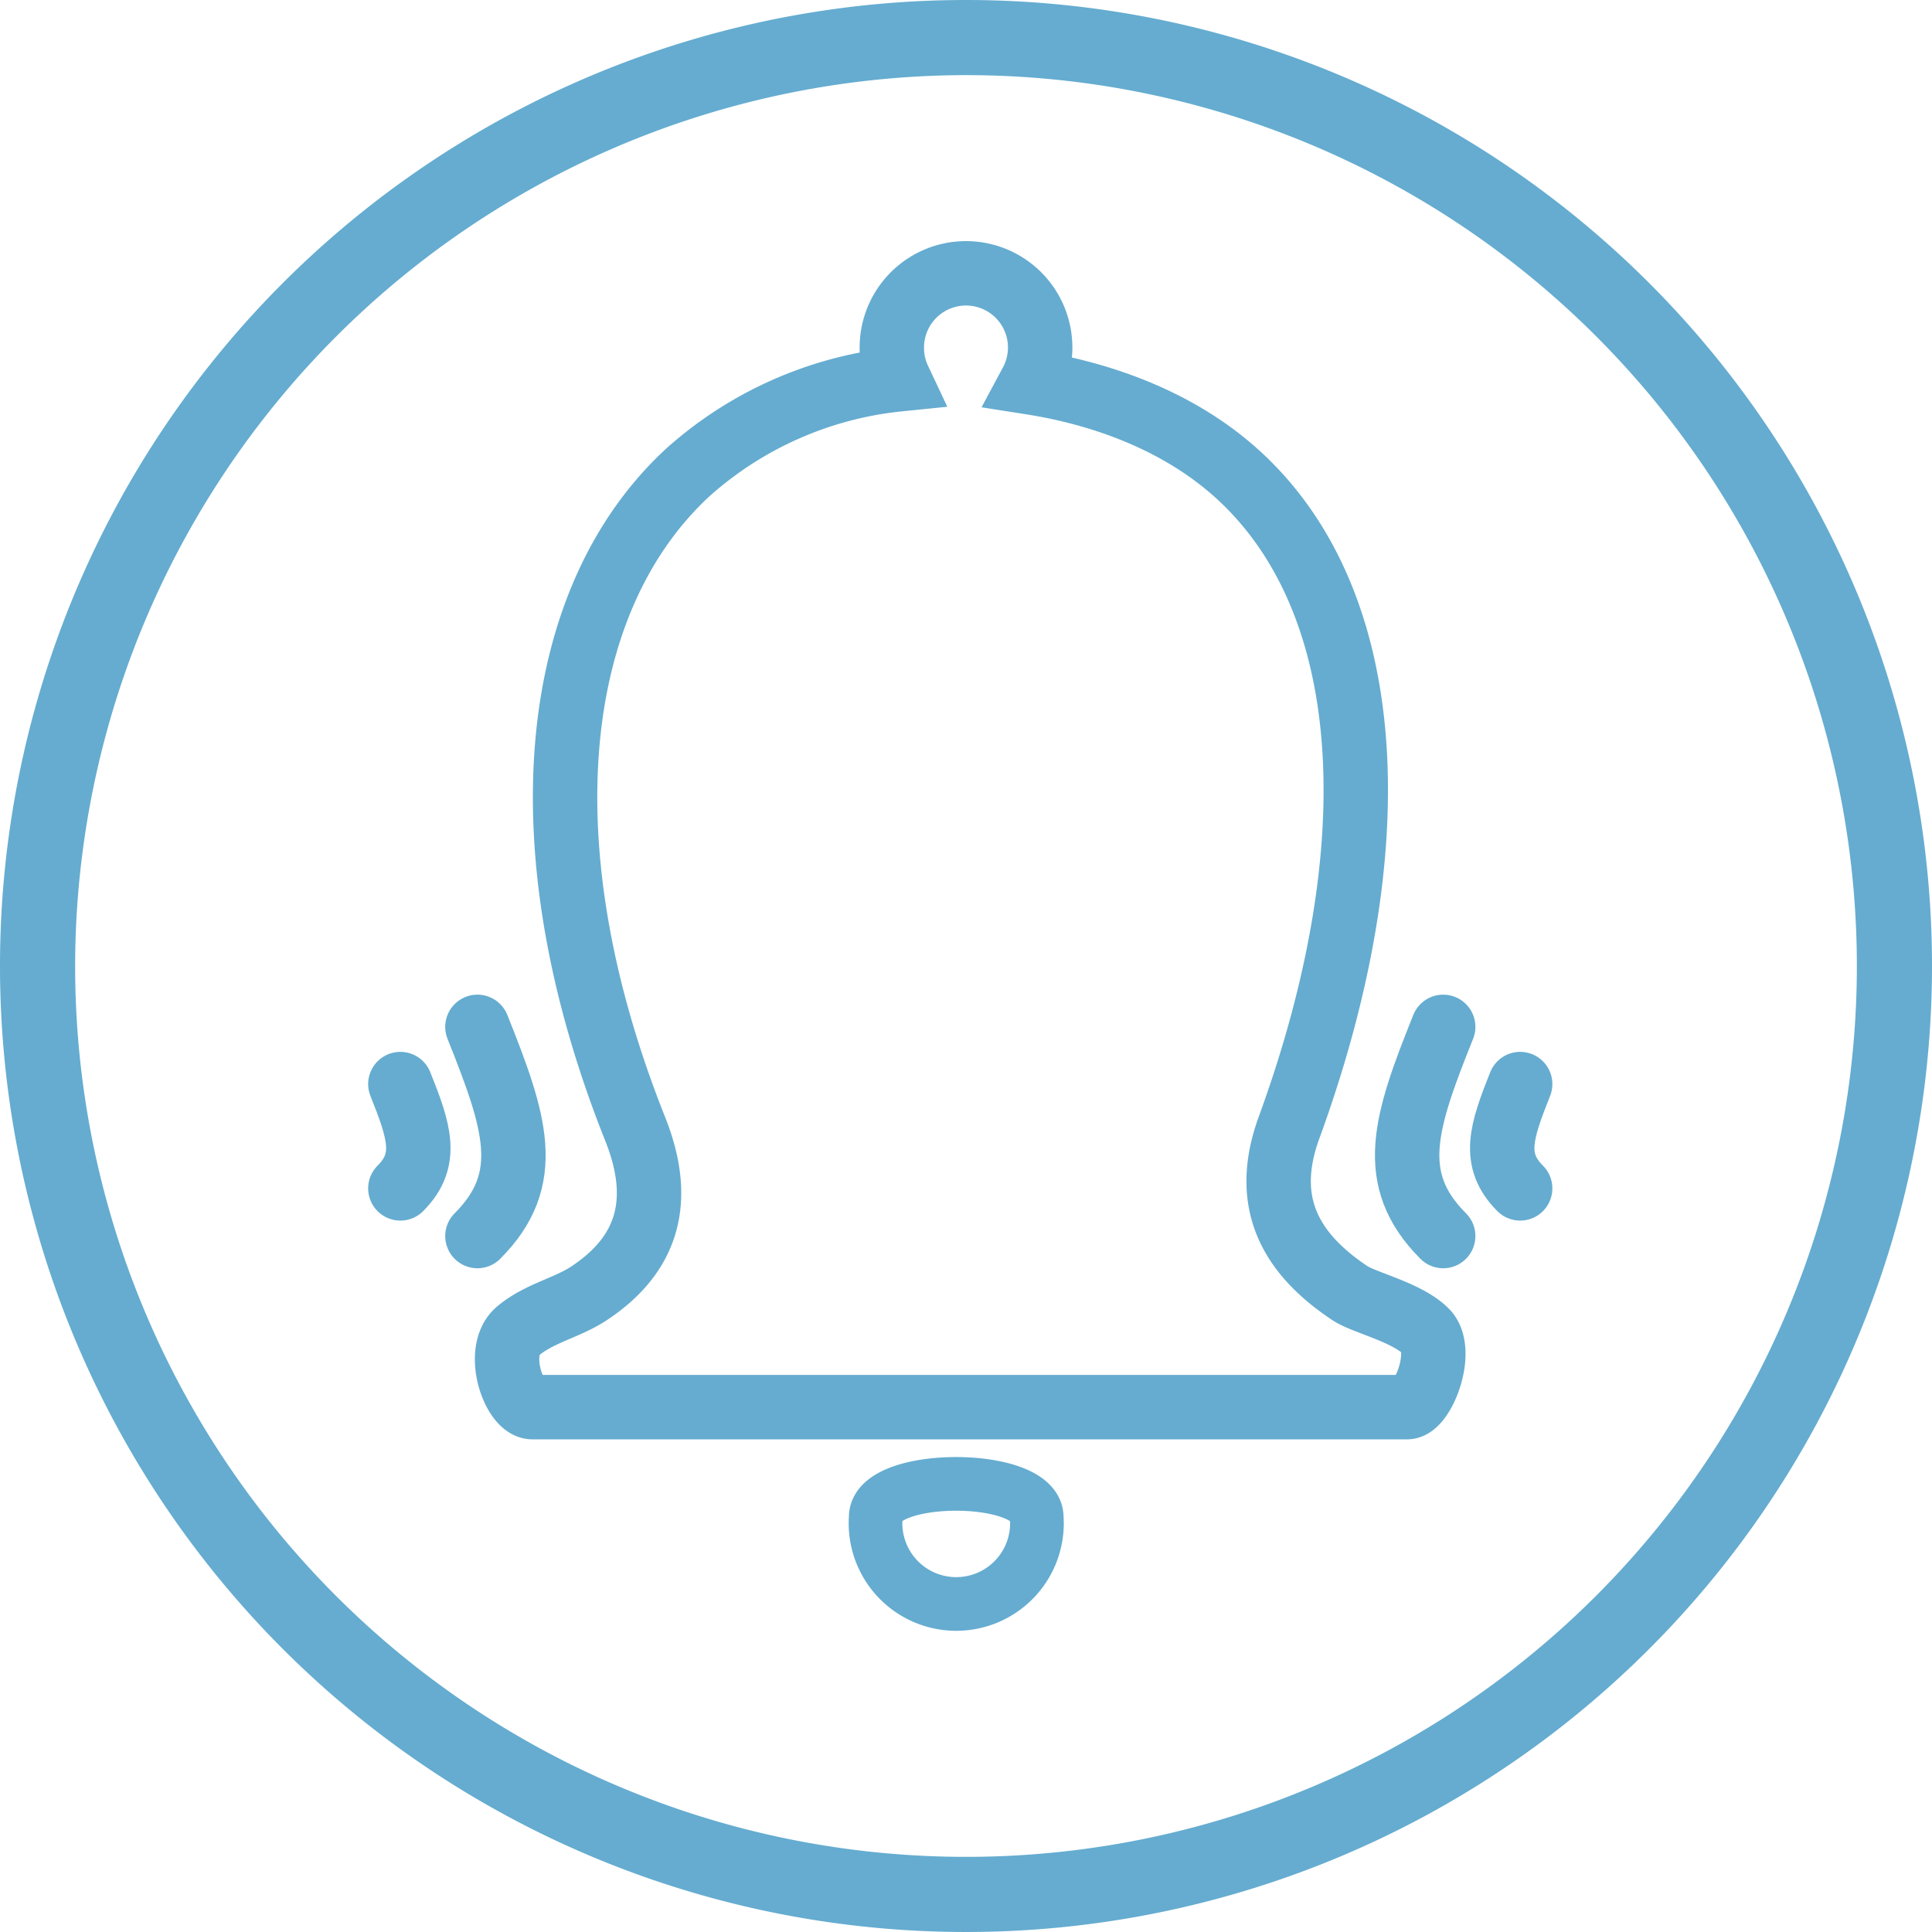
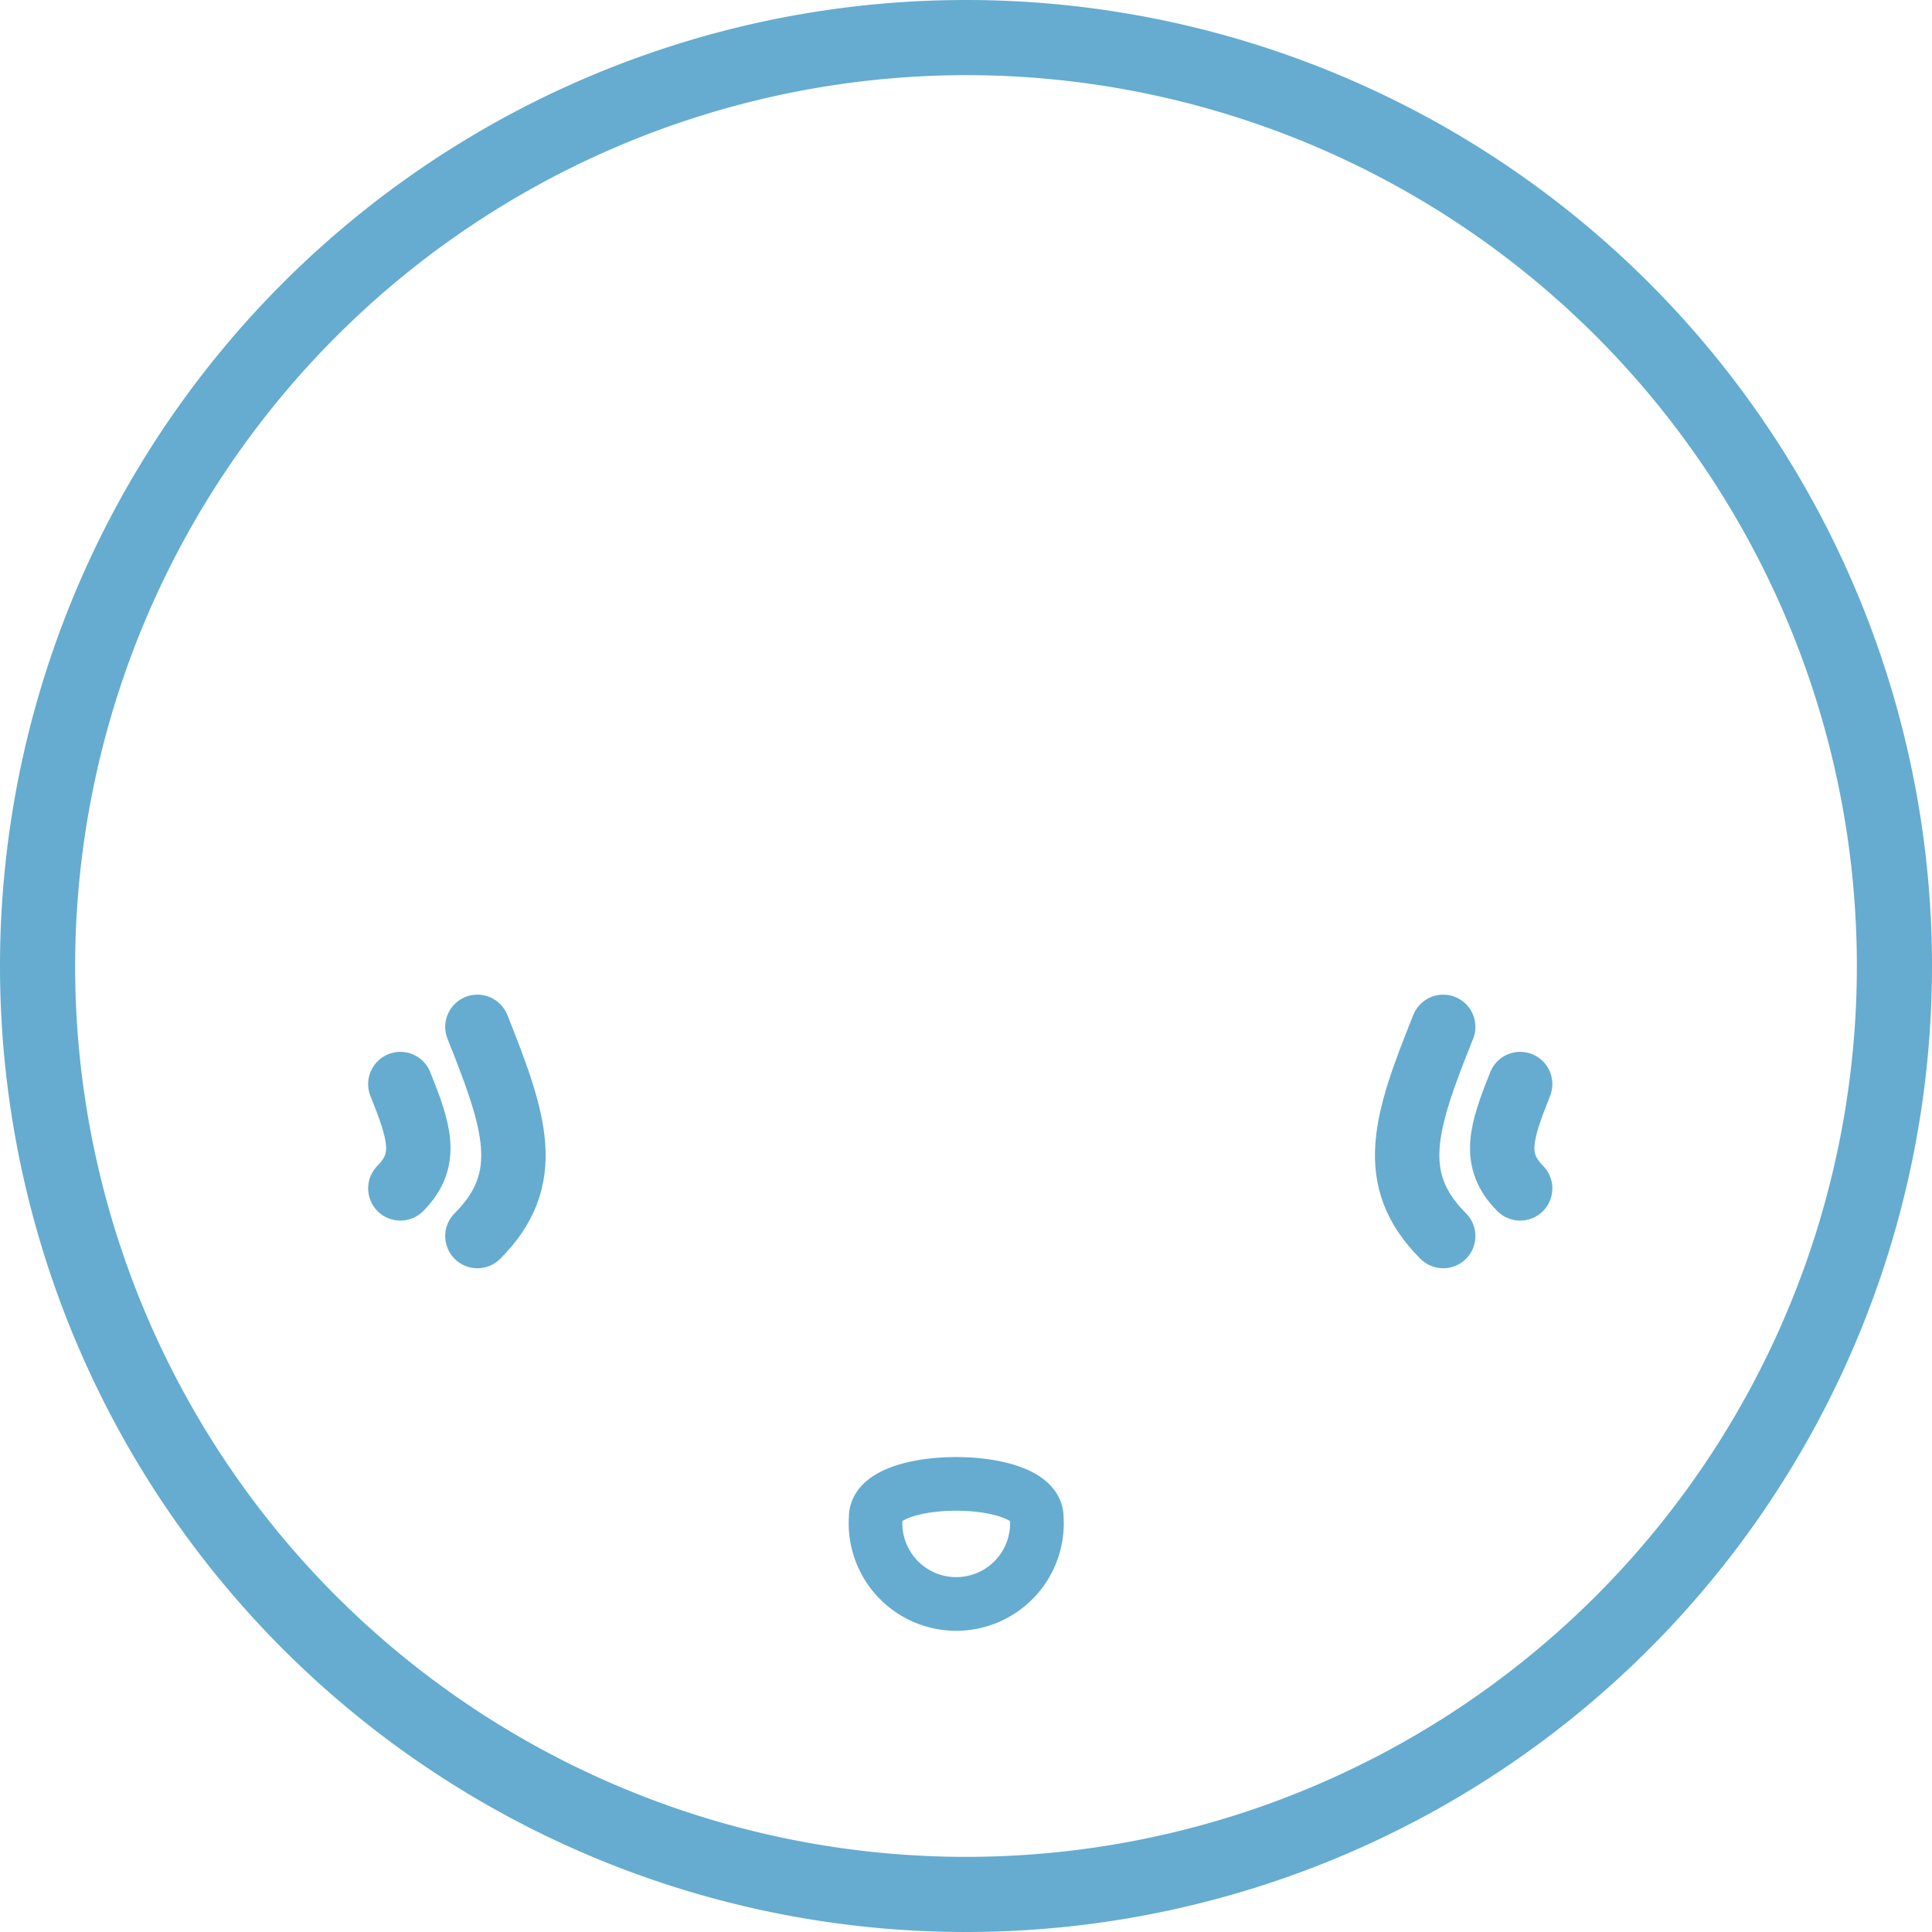
<svg xmlns="http://www.w3.org/2000/svg" viewBox="0 0 180 180">
  <defs>
    <style>.cls-1{fill:#65acd0;}.cls-2,.cls-3{fill:none;stroke:#65acd0;stroke-linecap:round;stroke-miterlimit:10;}.cls-2{stroke-width:6px;}.cls-3{stroke-width:5px;}</style>
  </defs>
  <g id="Blue_Outline" data-name="Blue Outline">
    <path class="cls-1" d="M90,7A83,83,0,1,1,7,90,83.09,83.09,0,0,1,90,7m0-7a90,90,0,1,0,90,90A90,90,0,0,0,90,0Z" />
  </g>
  <g id="Behaviourism">
-     <path class="cls-2" d="M131.1,131.1H49.61c-1.78,0-3.55-5.31-1.33-7.11,2-1.67,4.56-2.13,6.64-3.52,5.32-3.54,7-8.48,4.23-15.36C48.68,78.79,51.23,55.87,64.1,44a34.73,34.73,0,0,1,19.64-8.66,6.82,6.82,0,0,1-.65-2.92,6.91,6.91,0,1,1,13,3.22c5.28.83,13.17,3,19.33,8.65,12.91,11.86,14.19,34.72,4.67,60.79-2.61,7.15.36,11.86,5.68,15.4,1.33.89,5.31,1.77,7.08,3.55S132.6,131.1,131.1,131.1Z" />
-     <path class="cls-3" d="M96.59,141.37a7.52,7.52,0,1,1-15,0C81.55,137.21,96.59,137.21,96.59,141.37Z" />
+     <path class="cls-3" d="M96.59,141.37a7.52,7.52,0,1,1-15,0C81.55,137.21,96.59,137.21,96.59,141.37" />
    <path class="cls-2" d="M44.48,95.67c3.54,8.86,5.32,14.17,0,19.49" />
    <path class="cls-2" d="M37.3,101c1.77,4.42,2.65,7.07,0,9.72" />
    <path class="cls-2" d="M134.46,95.67c-3.55,8.86-5.32,14.17,0,19.49" />
    <path class="cls-2" d="M141.63,101c-1.76,4.42-2.65,7.07,0,9.72" />
  </g>
</svg>